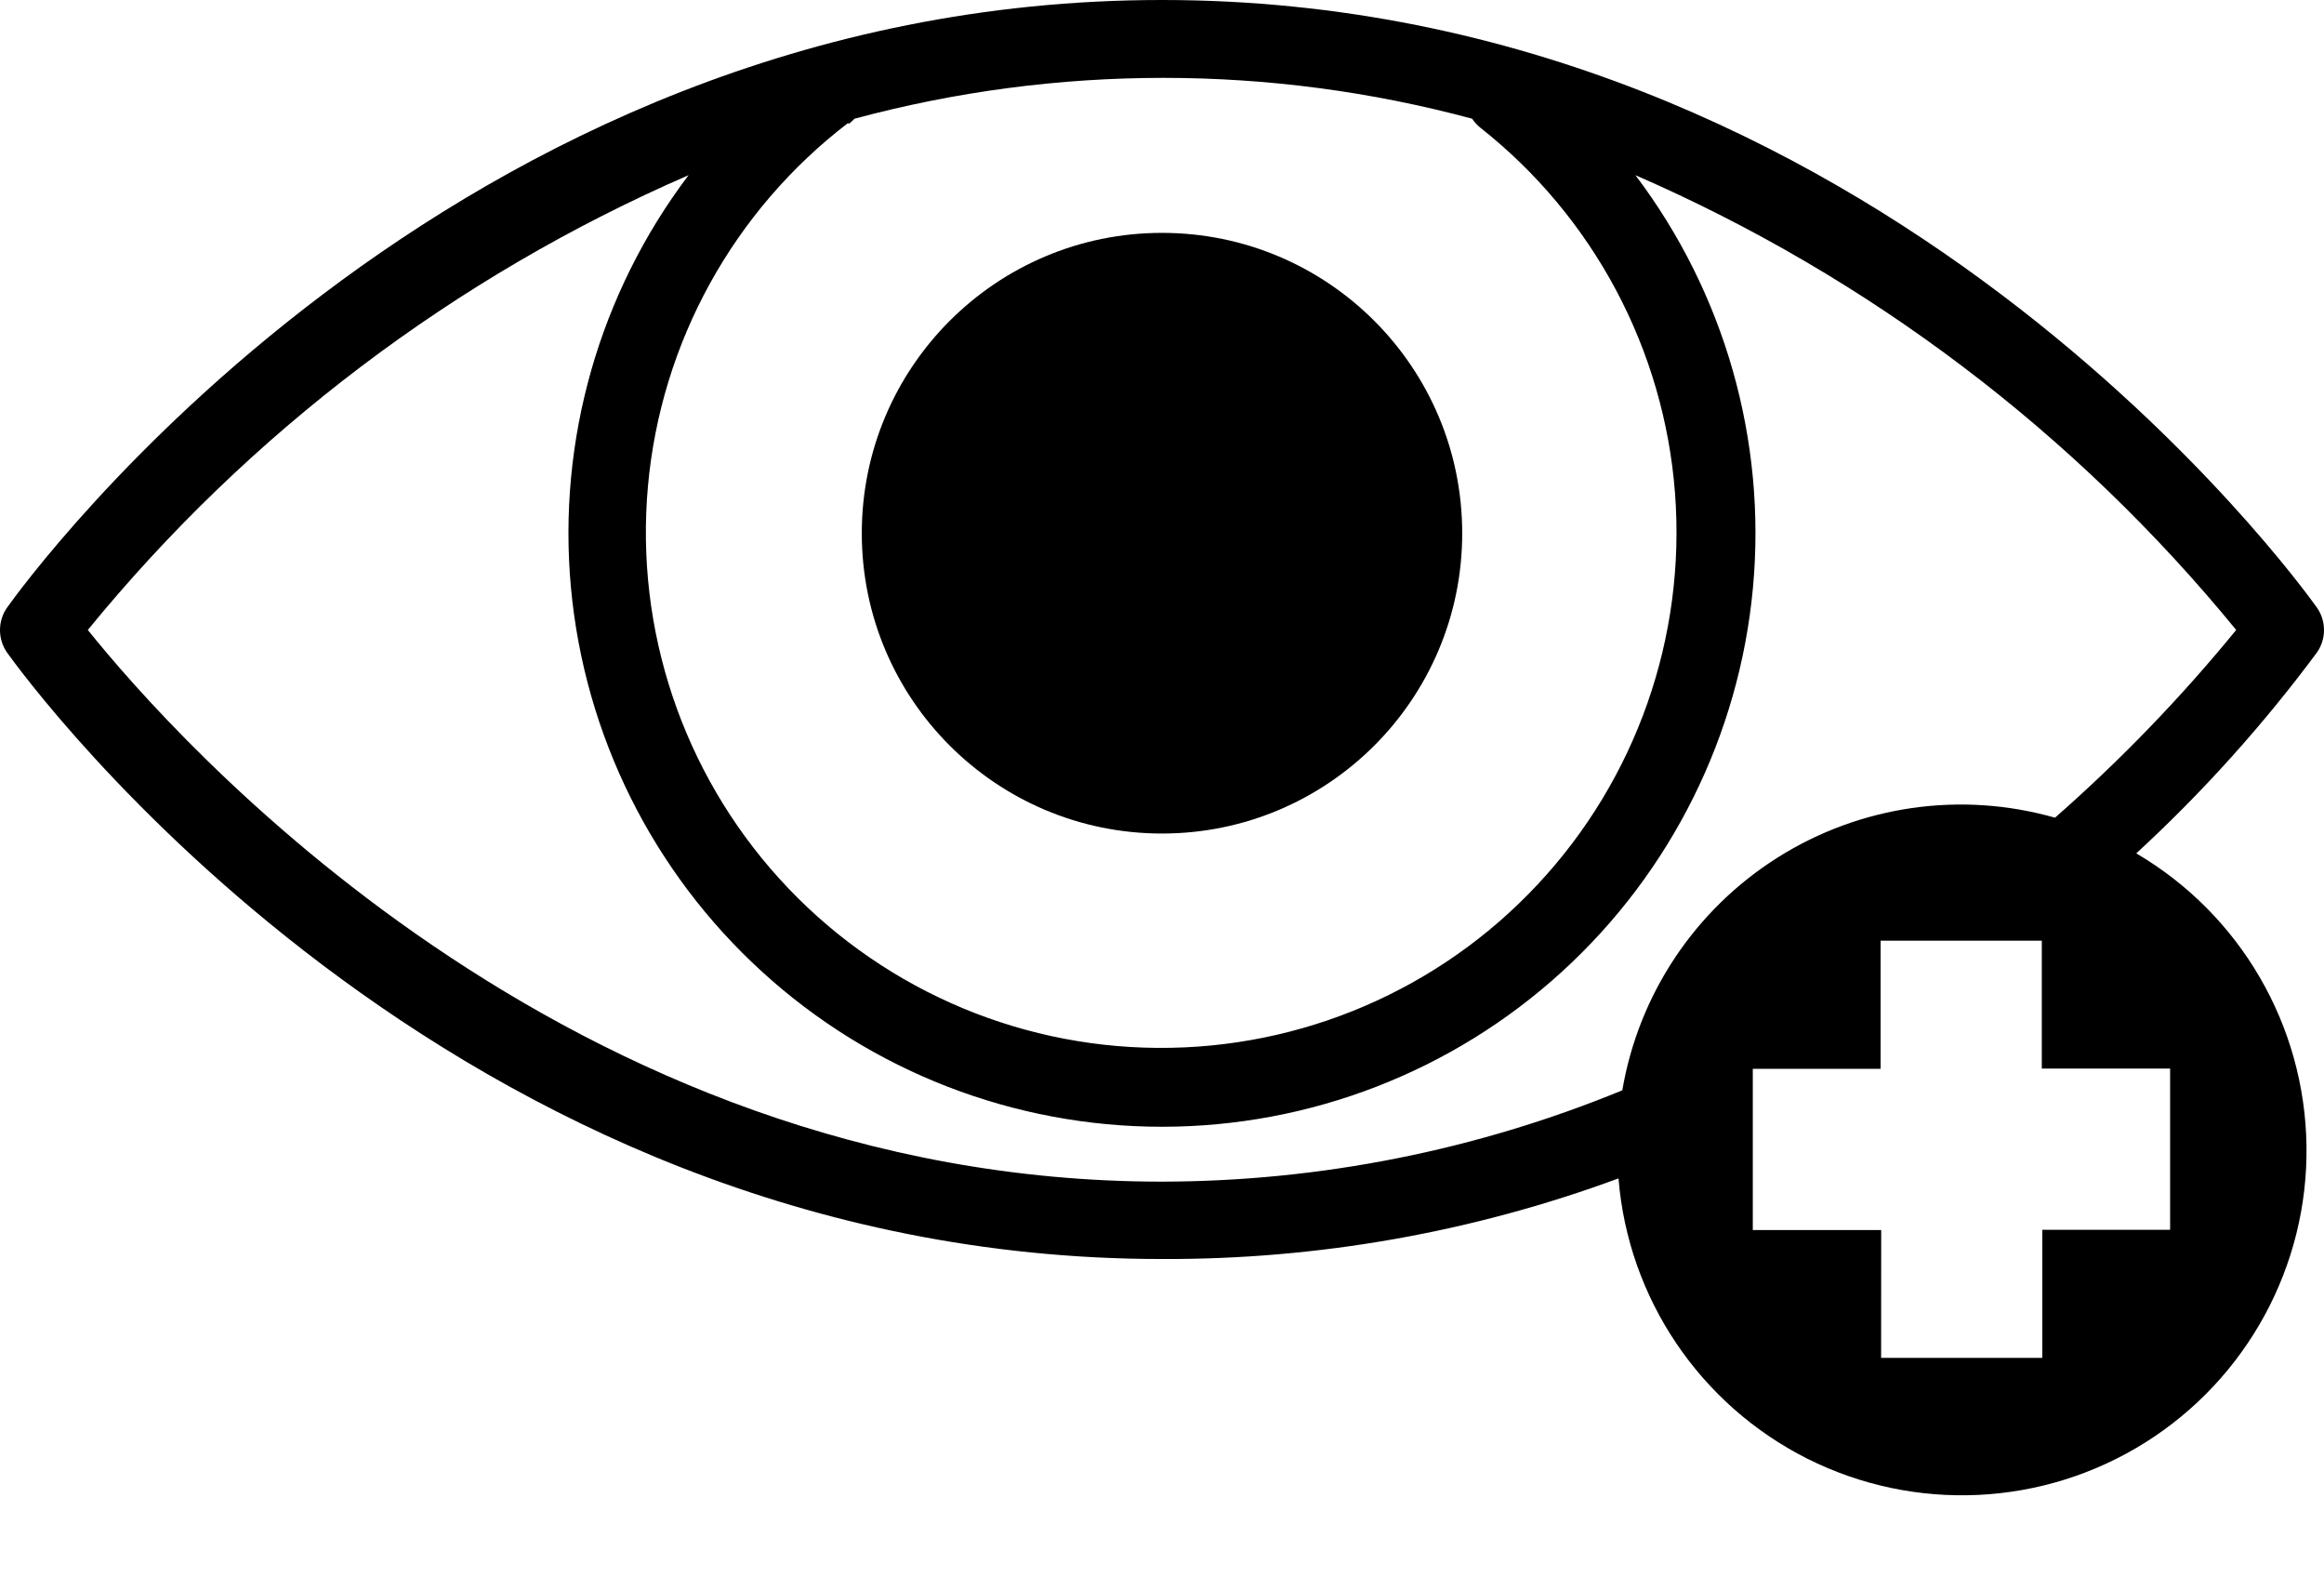
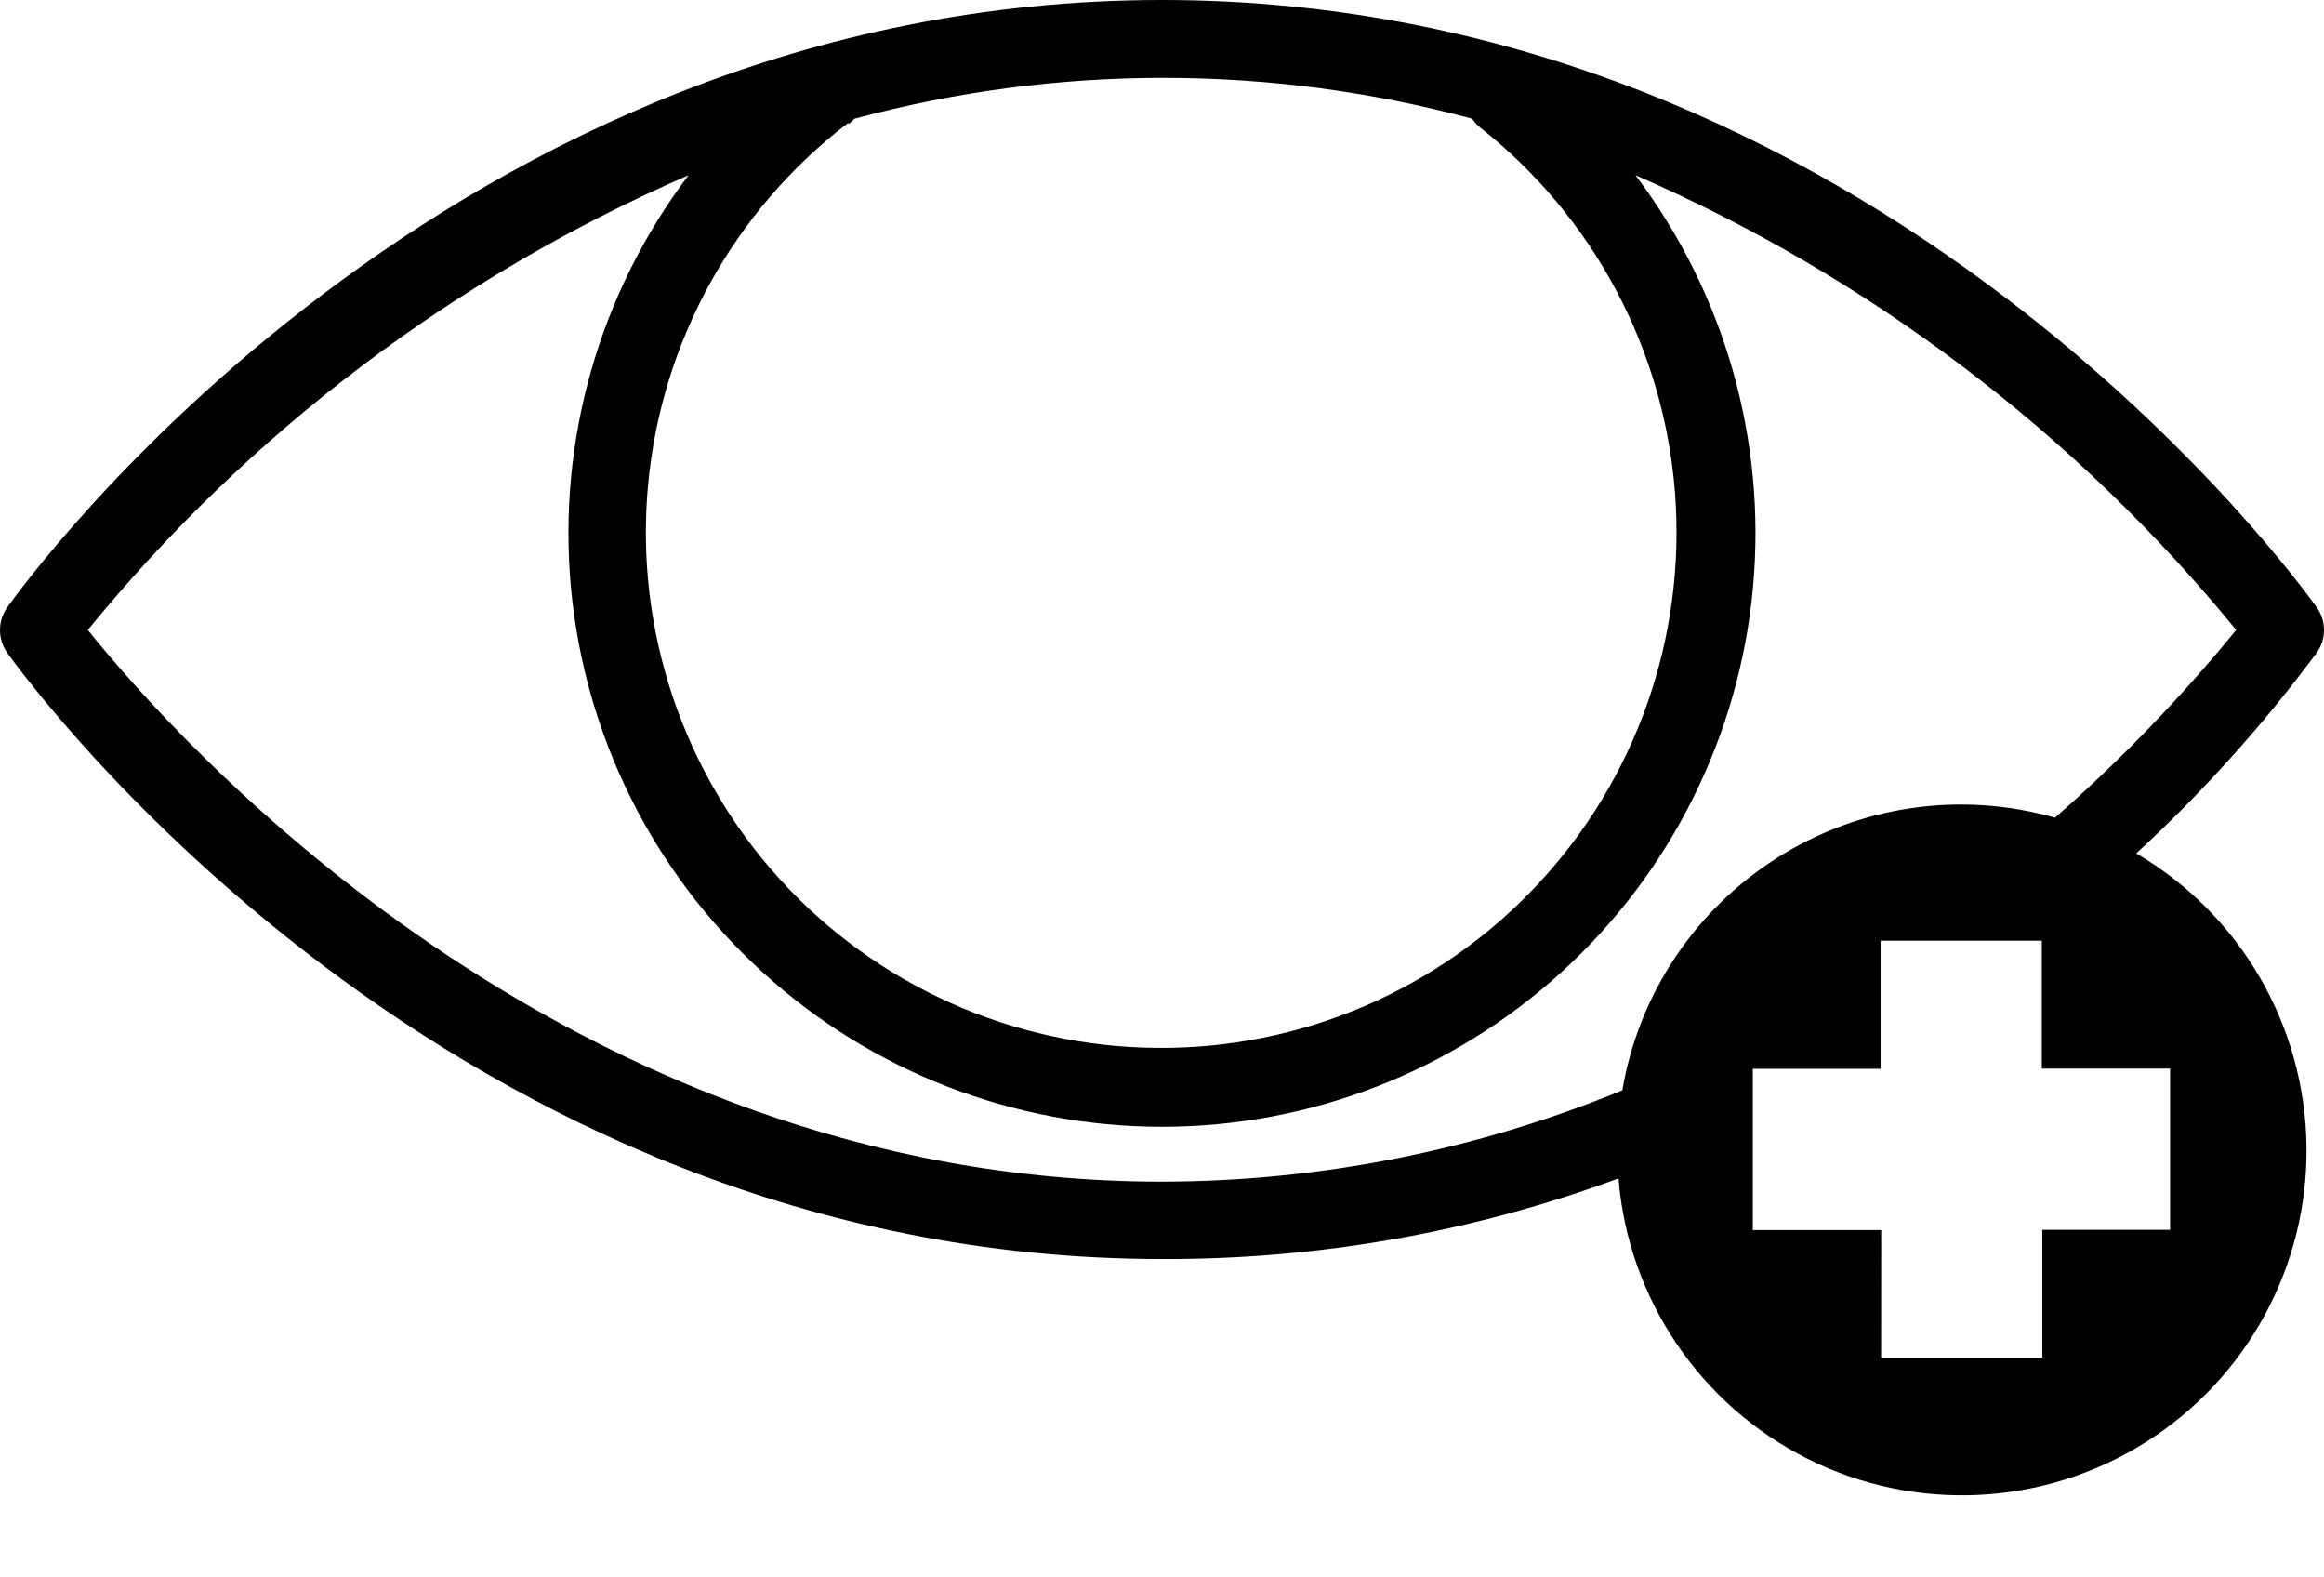
<svg xmlns="http://www.w3.org/2000/svg" width="28px" height="19px" viewBox="0 0 28 19" version="1.1">
  <title>noun-eye-health-4059695</title>
  <defs>
    <filter color-interpolation-filters="auto" id="filter-1">
      <feColorMatrix in="SourceGraphic" type="matrix" values="0 0 0 0 0.604 0 0 0 0 0.427 0 0 0 0 0.247 0 0 0 1 0" />
    </filter>
  </defs>
  <g id="Desktop" stroke="none" stroke-width="1" fill="none" fill-rule="evenodd">
    <g id="noun-eye-health-4059695" transform="translate(-242, -617)" filter="url(#filter-1)">
      <g transform="translate(242, 617)">
-         <path d="M17.617,6.423 C17.617,8.421 15.998,10.04 14,10.04 C12.002,10.04 10.383,8.421 10.383,6.423 C10.383,4.425 12.002,2.805 14,2.805 C15.998,2.805 17.617,4.425 17.617,6.423" id="Path" fill="#000000" fill-rule="nonzero" />
        <path d="M27.913,7.316 C27.699,7.018 22.626,0 14,0 C5.374,0 0.3,7.018 0.087,7.316 C-0.029,7.48 -0.029,7.699 0.087,7.863 C0.301,8.16 5.374,15.165 14,15.165 C15.877,15.172 17.74,14.844 19.5,14.194 C19.617,15.64 20.481,16.92 21.777,17.571 C23.074,18.221 24.616,18.147 25.845,17.376 C27.073,16.605 27.811,15.248 27.789,13.798 C27.767,12.347 26.99,11.013 25.738,10.279 C26.537,9.544 27.265,8.734 27.913,7.862 C28.029,7.699 28.029,7.48 27.913,7.316 Z M10.227,1.492 C10.251,1.473 10.274,1.453 10.295,1.43 C12.732,0.774 15.3,0.774 17.737,1.43 C17.764,1.471 17.797,1.507 17.834,1.537 C19.198,2.612 20.049,4.209 20.181,5.941 C20.313,7.673 19.714,9.381 18.529,10.65 C17.345,11.92 15.682,12.635 13.945,12.622 C12.209,12.61 10.557,11.871 9.39,10.584 C8.224,9.298 7.65,7.581 7.807,5.852 C7.964,4.122 8.838,2.538 10.217,1.482 L10.227,1.492 Z M26.146,12.871 L26.146,14.813 L24.606,14.813 L24.606,16.356 L22.664,16.356 L22.665,14.816 L21.118,14.816 L21.118,12.874 L22.658,12.874 L22.658,11.331 L24.6,11.331 L24.6,12.871 L26.146,12.871 Z M24.758,9.849 C23.628,9.527 22.414,9.701 21.419,10.328 C20.424,10.955 19.743,11.975 19.546,13.133 C17.786,13.856 15.902,14.23 14,14.233 C6.807,14.233 2.09,8.872 1.058,7.588 C2.999,5.211 5.481,3.333 8.296,2.11 C7.221,3.532 6.715,5.304 6.879,7.079 C7.043,8.854 7.864,10.504 9.182,11.705 C10.499,12.907 12.217,13.572 14,13.572 C15.782,13.572 17.501,12.907 18.818,11.705 C20.135,10.504 20.956,8.854 21.12,7.079 C21.284,5.304 20.779,3.532 19.704,2.11 C22.518,3.334 24.999,5.212 26.942,7.588 C26.278,8.401 25.547,9.158 24.758,9.85 L24.758,9.849 Z" id="Shape" fill="#000000" fill-rule="nonzero" />
      </g>
    </g>
  </g>
</svg>